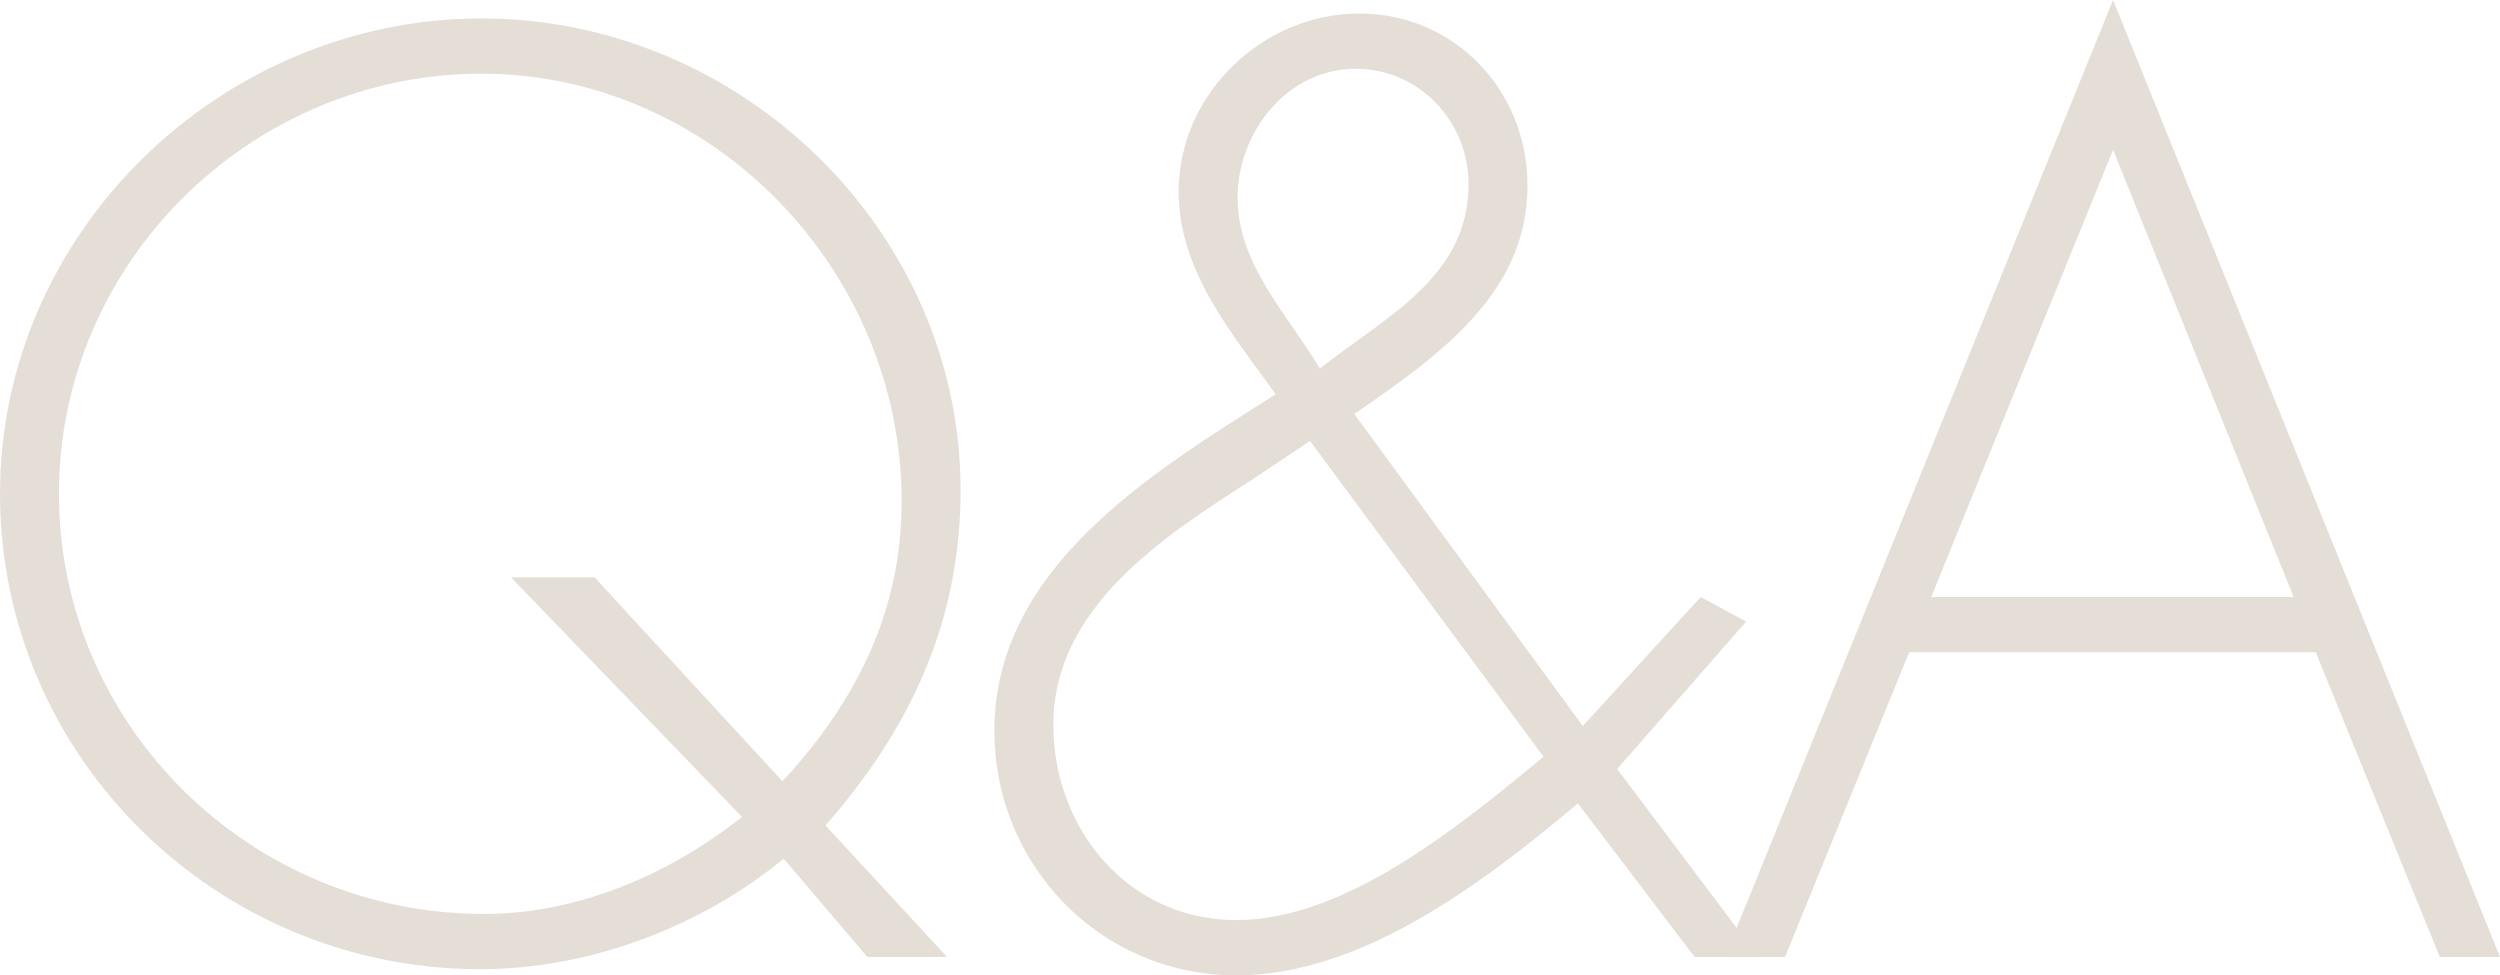
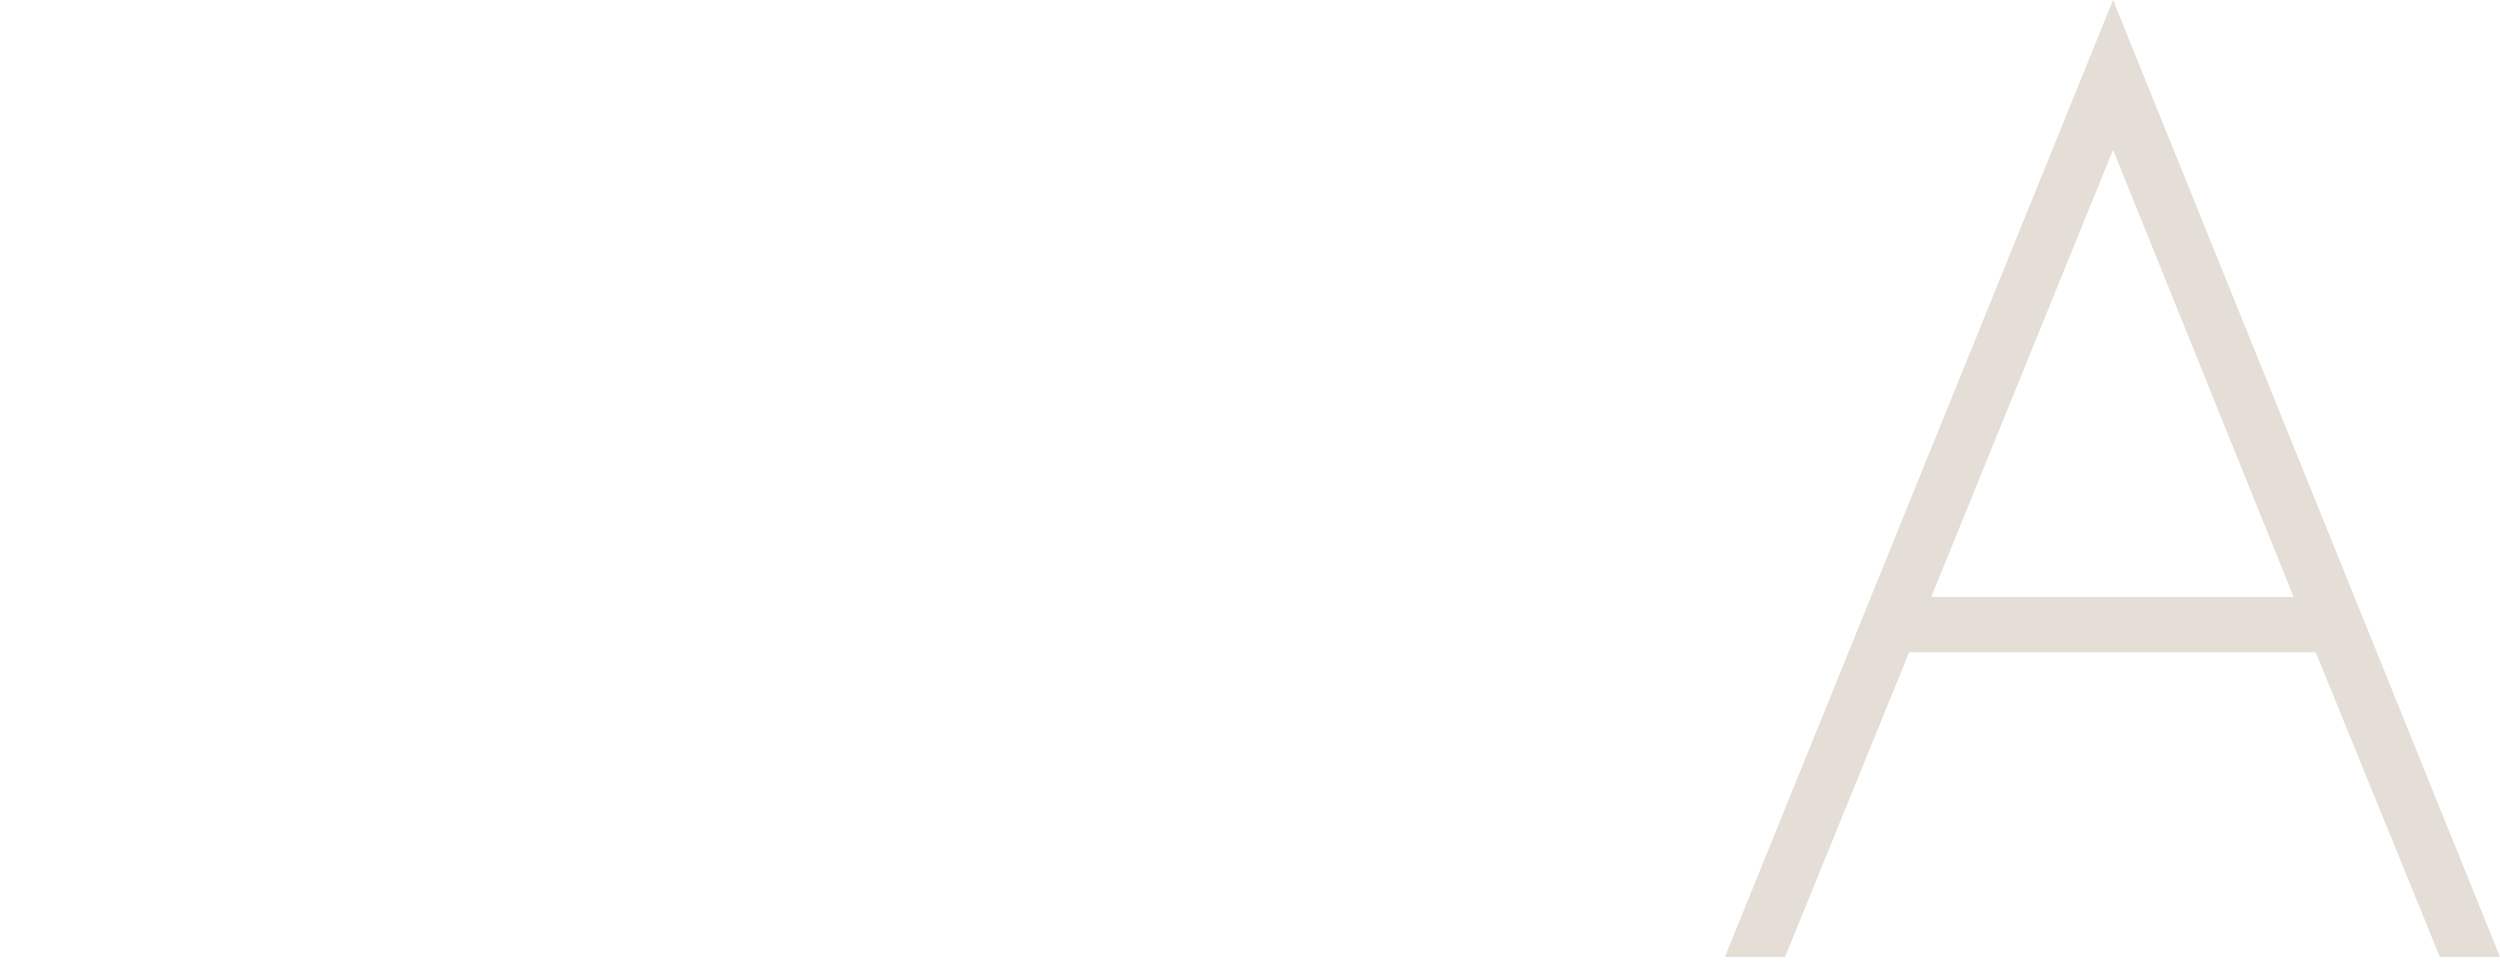
<svg xmlns="http://www.w3.org/2000/svg" id="_レイヤー_2" data-name="レイヤー 2" viewBox="0 0 122.11 47.64">
  <defs>
    <style>.cls-1{fill:#a59177}</style>
  </defs>
  <g opacity=".3" id="_レイヤー_1-2" data-name="レイヤー 1">
-     <path class="cls-1" d="M29.04 28.2h-4.08l11.28 11.7c-3.54 2.82-8.04 4.74-12.6 4.74-11.4 0-20.76-9.18-20.76-20.52S12.3 3.6 23.52 3.6s20.52 9.54 20.52 20.88c0 5.4-2.22 9.78-5.82 13.68l-9.18-9.96zm13.32 18.54h3.9l-5.94-6.42c4.2-4.8 6.6-10.02 6.6-16.38C46.92 11.28 36.18.9 23.52.9S0 11.28 0 24.12s10.56 23.22 23.46 23.22c5.28 0 10.74-2.04 14.82-5.4l4.08 4.8zM66.21 3.36c3.12 0 5.52 2.58 5.52 5.64 0 4.56-4.08 6.48-7.26 9-1.62-2.7-4.02-5.1-4.02-8.34s2.46-6.3 5.76-6.3zm16.56 43.38h3.12l-6.9-9.18 6.3-7.2-2.22-1.2-5.76 6.3-11.16-15.24c4.38-3 8.46-6 8.46-11.16 0-4.62-3.54-8.4-8.22-8.4s-8.82 3.9-8.82 8.7c0 3.9 2.64 6.96 4.74 9.9-6.18 3.9-13.74 8.52-13.74 16.44 0 6.54 5.16 11.94 11.82 11.94 5.88 0 11.64-4.14 16.68-8.4l5.7 7.5zm-18.78-25.2l11.4 15.42c-4.2 3.48-9.72 7.98-15 7.98s-8.94-4.44-8.94-9.54c0-5.7 5.34-9.18 9.66-11.94l2.88-1.92z" />
    <path class="cls-1" d="M113.11 31.86l6.06 14.88h2.94L103.21 0 84.25 46.74h2.94l6.06-14.88h19.86zm-1.08-2.7h-17.7l8.88-21.84 8.82 21.84z" />
  </g>
</svg>